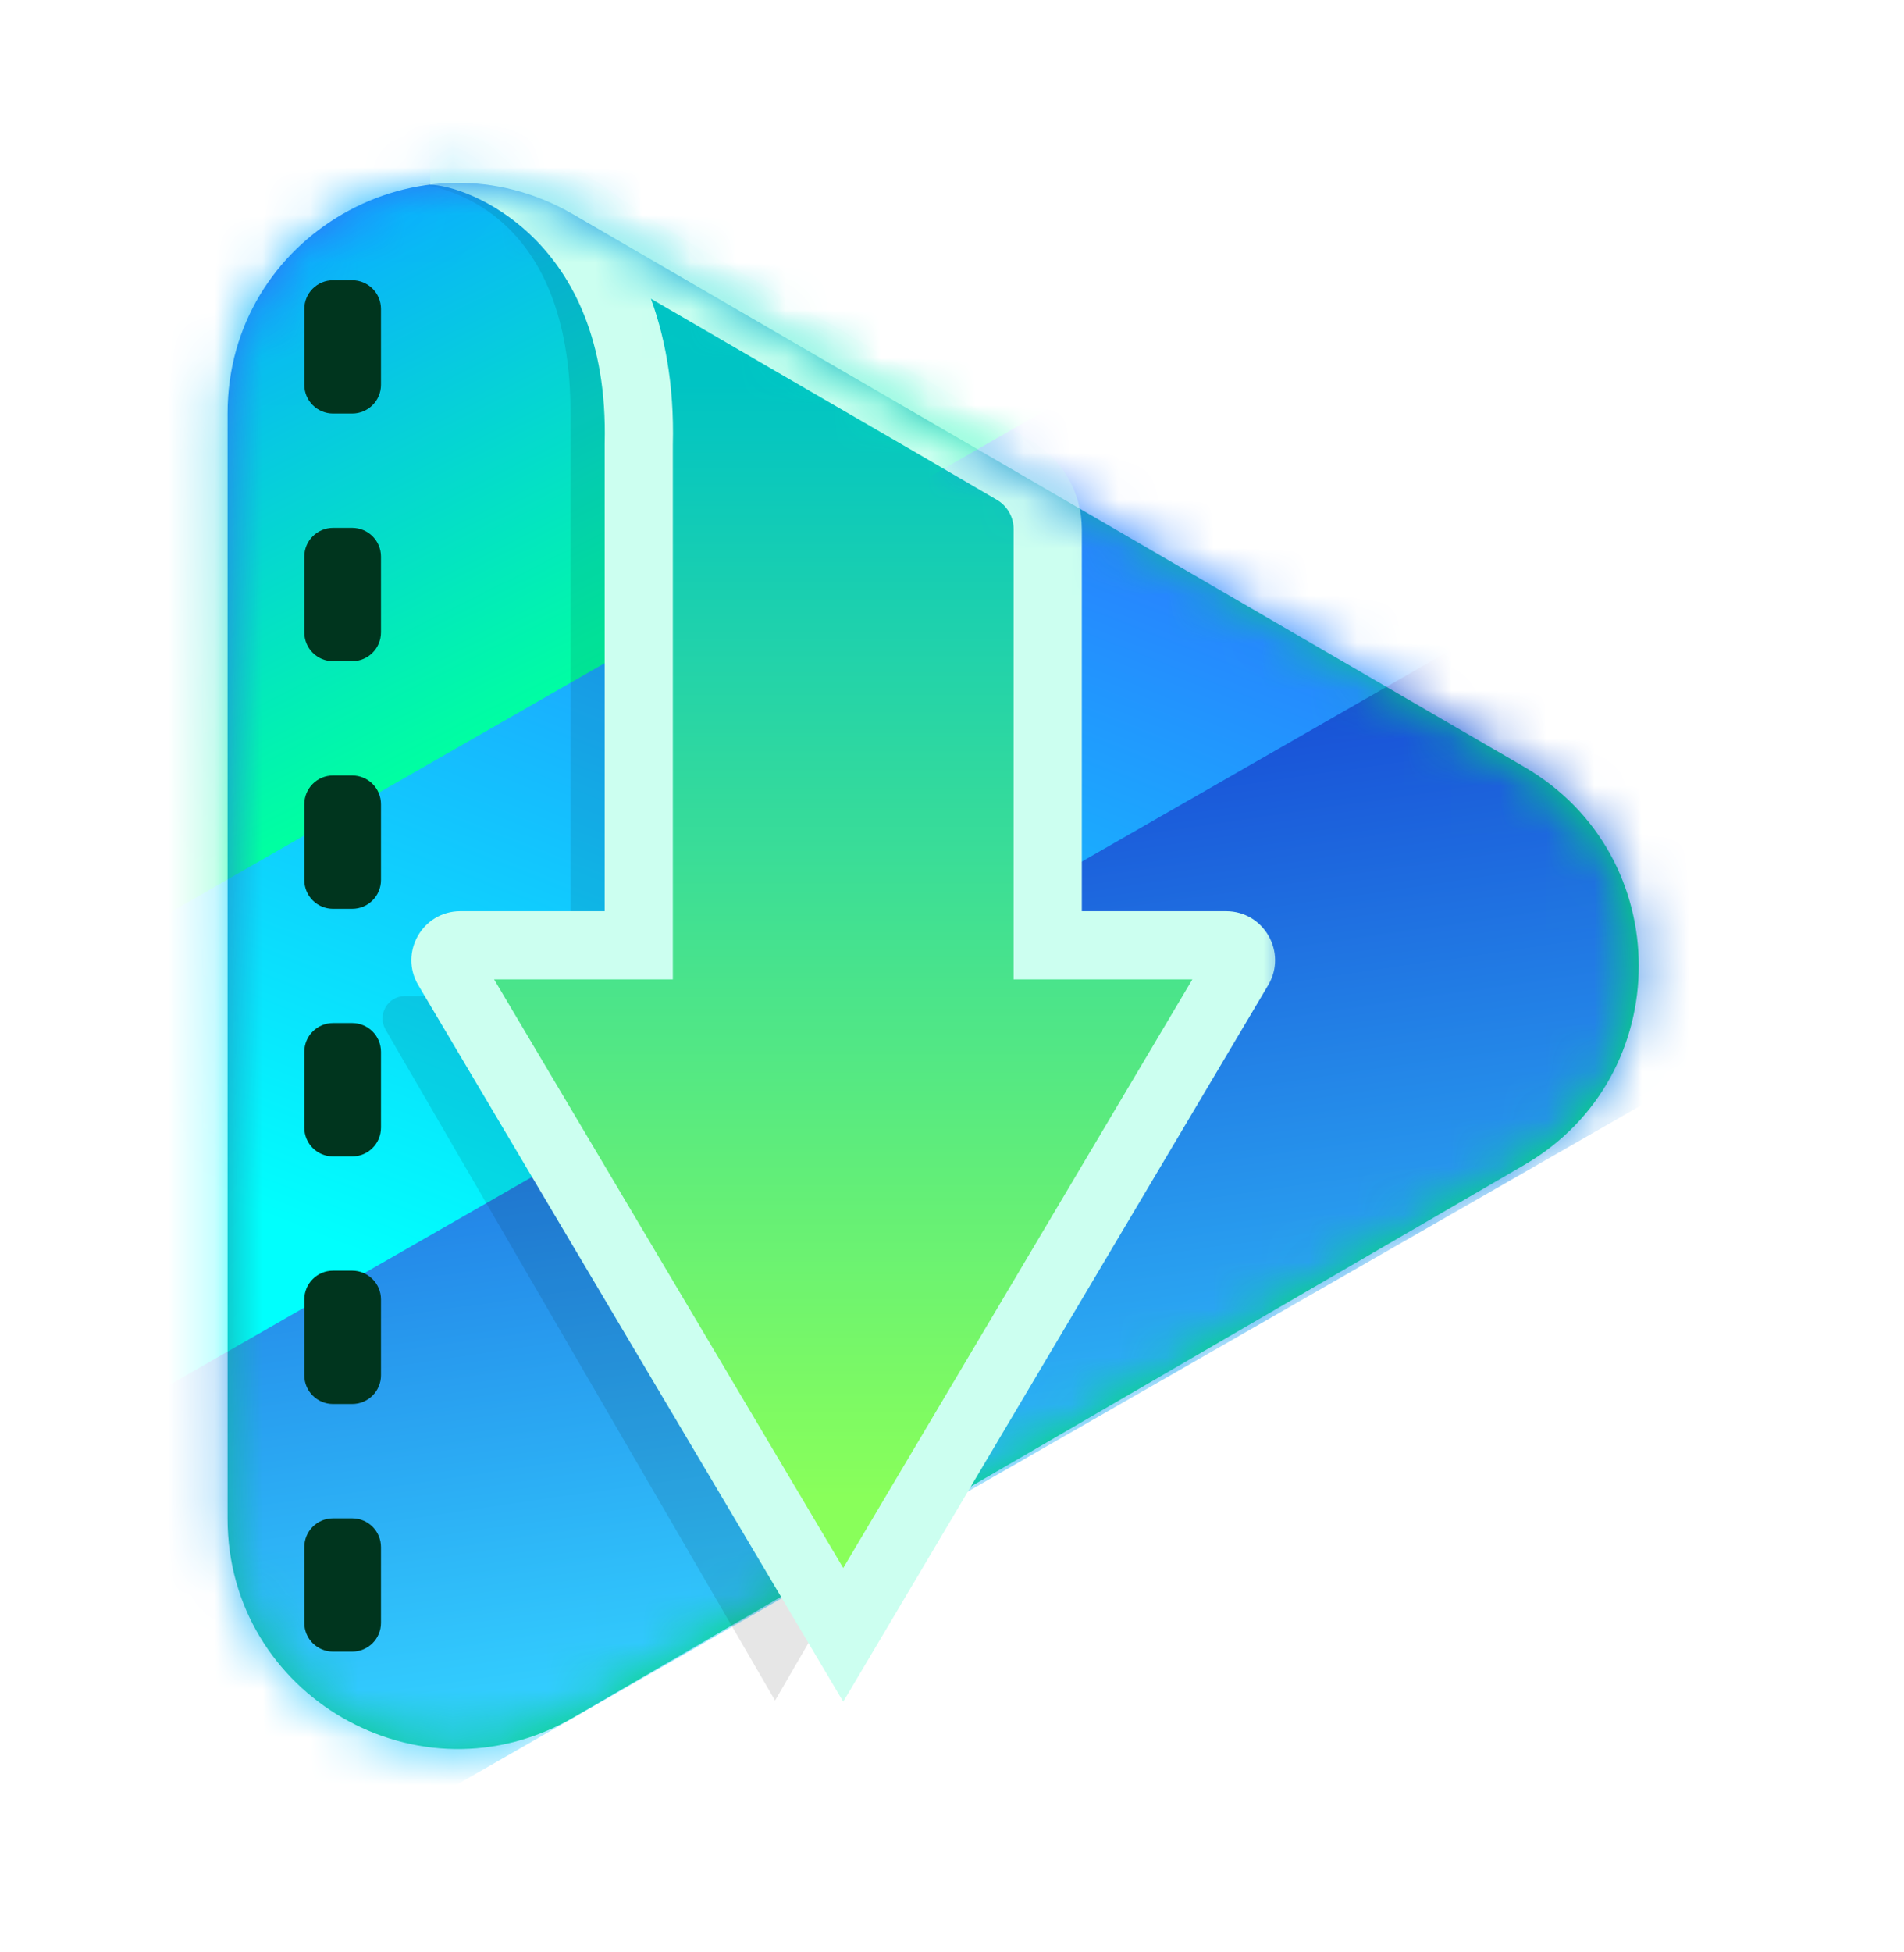
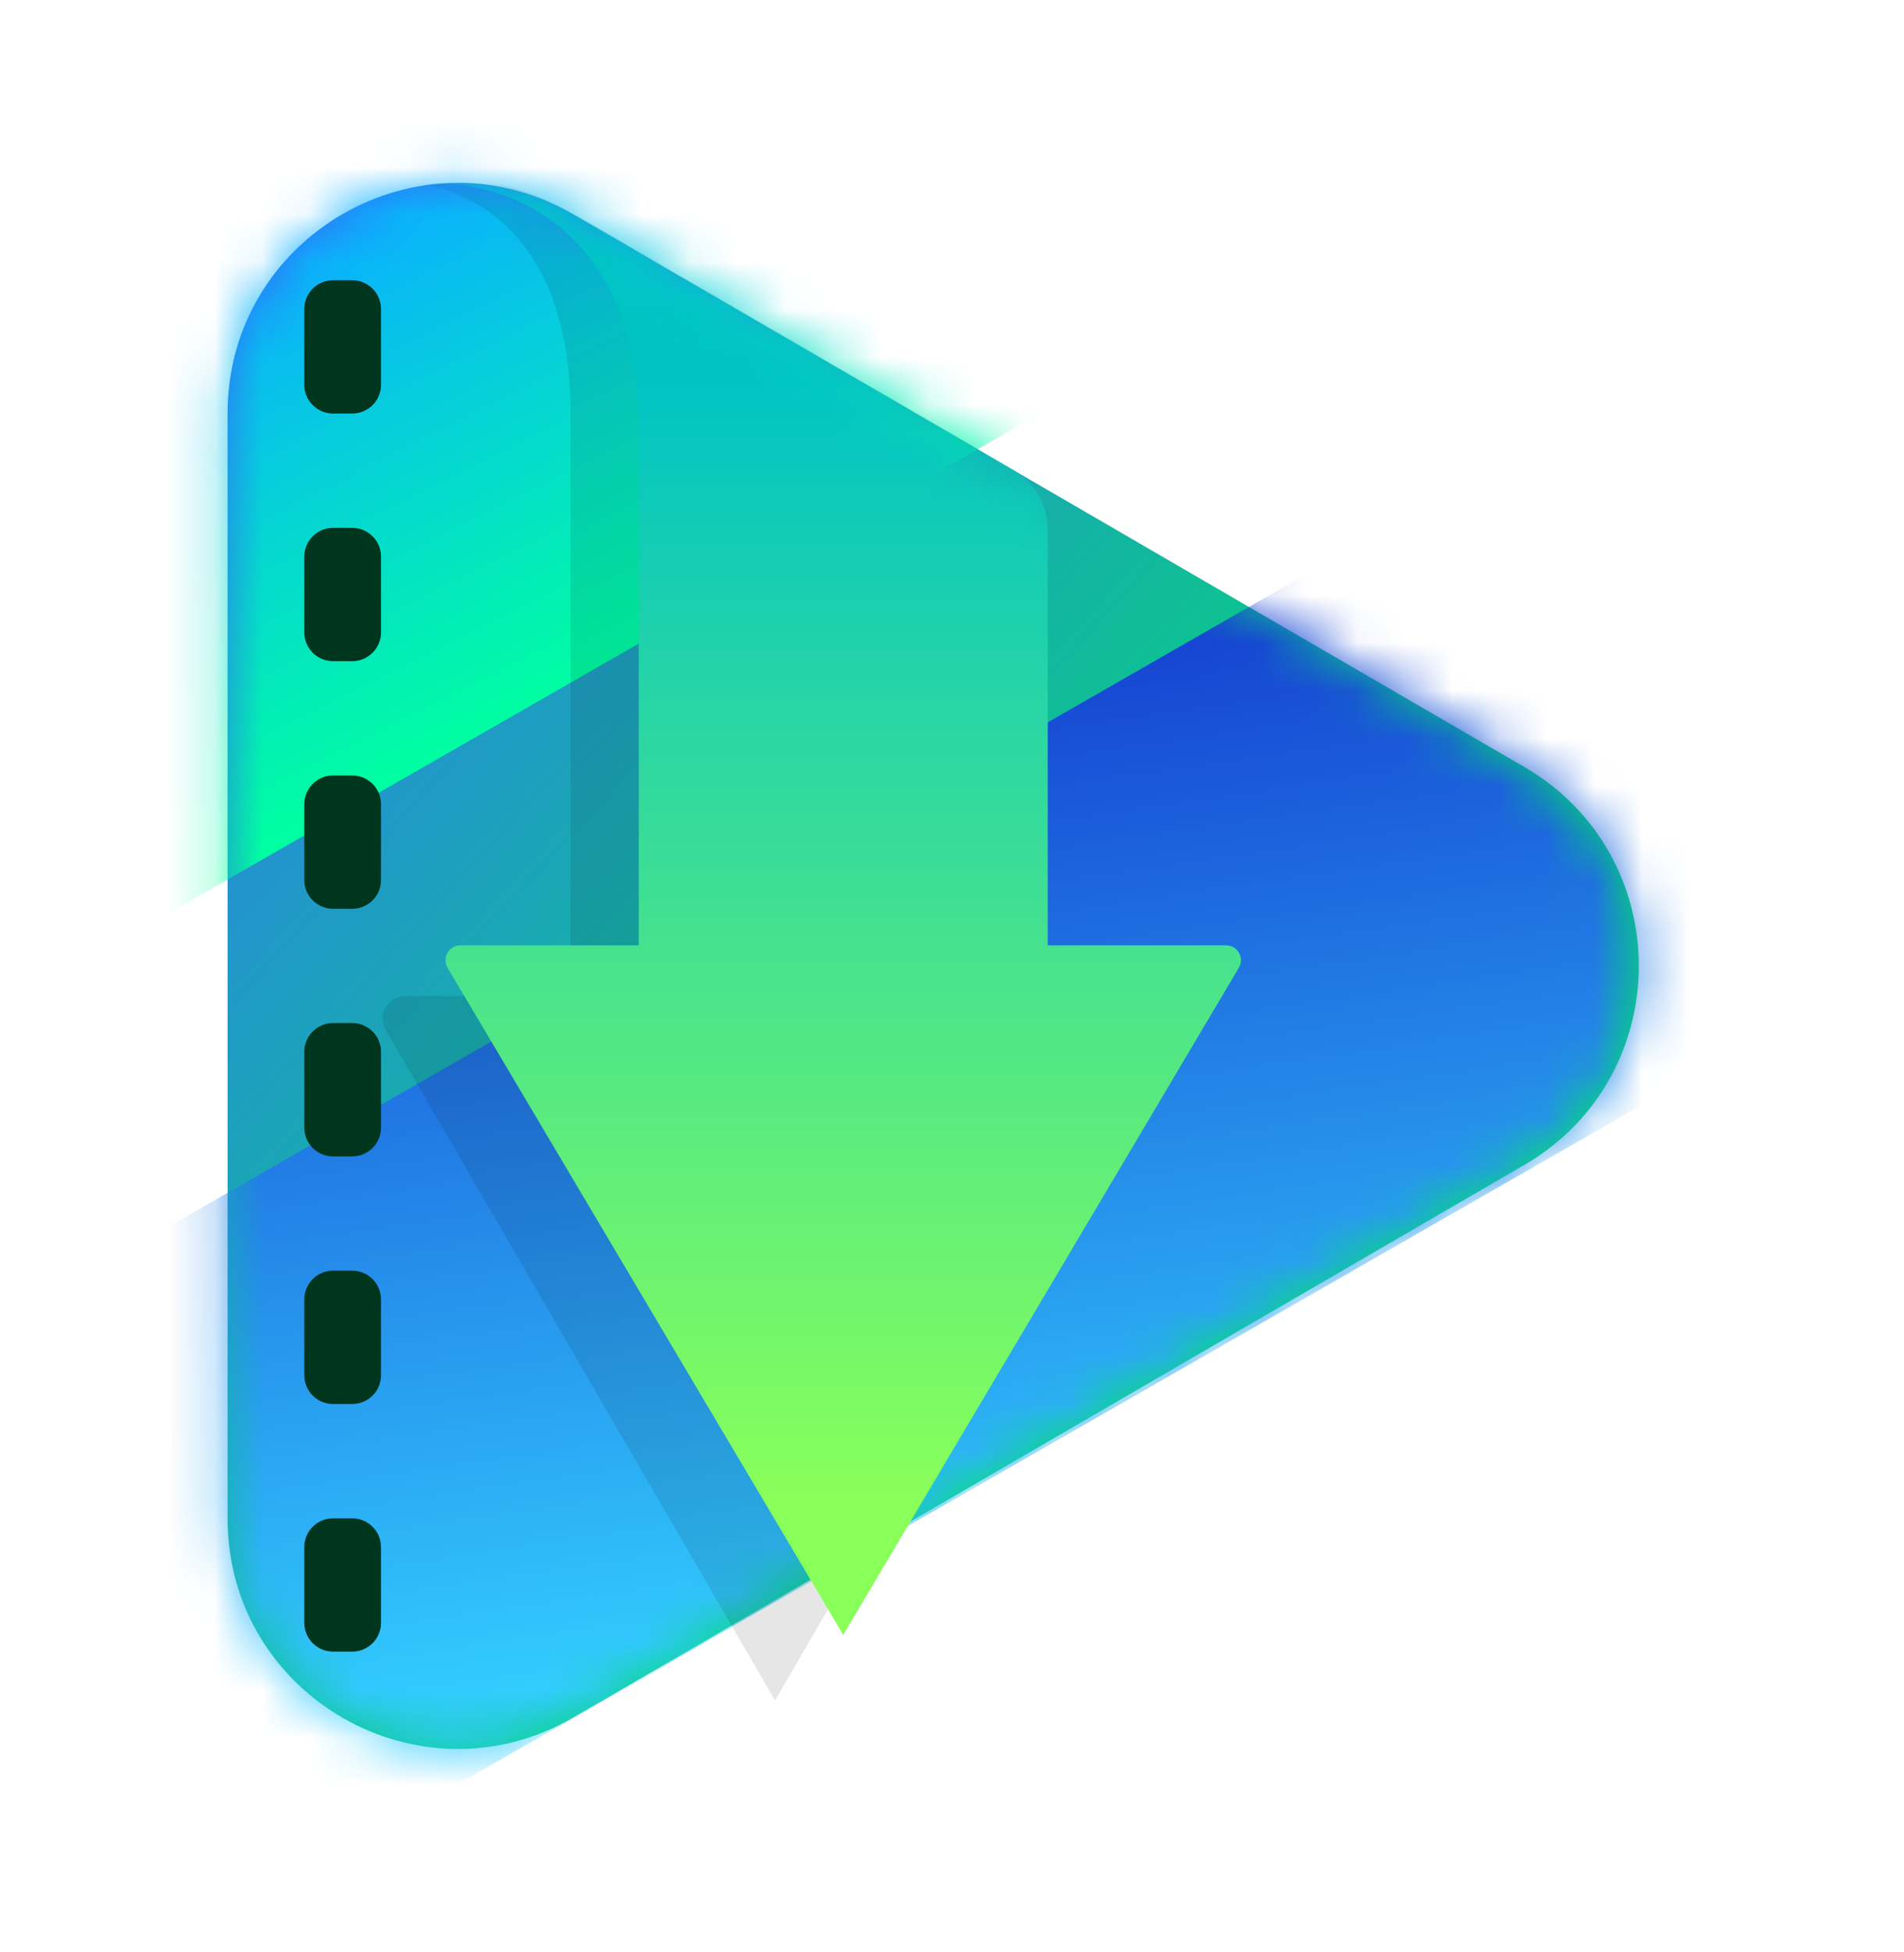
<svg xmlns="http://www.w3.org/2000/svg" width="40" height="41" viewBox="0 0 40 41" fill="none">
  <path fill-rule="evenodd" clip-rule="evenodd" d="M32.022 16.105C35.23 17.968 35.23 22.601 32.022 24.464L12.042 36.068C8.82 37.939 4.781 35.614 4.781 31.888V8.681C4.781 4.955 8.82 2.63 12.042 4.501L32.022 16.105Z" fill="url(#paint0_linear_4253_12513)" />
-   <path d="M32.292 15.64C35.857 17.71 35.857 22.859 32.292 24.929L12.312 36.534C8.731 38.613 4.243 36.029 4.243 31.888V8.681C4.243 4.54 8.731 1.956 12.312 4.036L32.292 15.64Z" fill="url(#paint1_linear_4253_12513)" stroke="white" stroke-width="1.076" />
  <mask id="mask0_4253_12513" style="mask-type:luminance" maskUnits="userSpaceOnUse" x="4" y="3" width="31" height="34">
    <path fill-rule="evenodd" clip-rule="evenodd" d="M32.022 16.105C35.23 17.968 35.23 22.601 32.022 24.464L12.042 36.068C8.82 37.939 4.781 35.614 4.781 31.888V8.681C4.781 4.955 8.82 2.63 12.042 4.501L32.022 16.105Z" fill="white" />
  </mask>
  <g mask="url(#mask0_4253_12513)">
    <path fill-rule="evenodd" clip-rule="evenodd" d="M-2.623 29.294L33.654 8.494L40.277 19.887L4.001 40.687L-2.623 29.294Z" fill="url(#paint2_linear_4253_12513)" />
    <g filter="url(#filter0_d_4253_12513)">
-       <path fill-rule="evenodd" clip-rule="evenodd" d="M-7.492 20.76L28.784 -0.04L35.407 11.353L-0.869 32.153L-7.492 20.76Z" fill="url(#paint3_linear_4253_12513)" />
-     </g>
+       </g>
    <path fill-rule="evenodd" clip-rule="evenodd" d="M-11.703 12.73L24.573 -8.07L31.196 3.323L-5.08 24.123L-11.703 12.73Z" fill="url(#paint4_linear_4253_12513)" />
  </g>
  <path d="M7.399 31.885C7.733 31.885 8.004 32.155 8.004 32.489V34.081C8.004 34.414 7.733 34.684 7.399 34.684H6.997C6.664 34.684 6.393 34.414 6.393 34.081V32.489C6.393 32.155 6.663 31.885 6.997 31.885H7.399ZM7.399 26.684C7.733 26.684 8.004 26.955 8.004 27.289V28.881C8.004 29.214 7.733 29.484 7.399 29.484H6.997C6.663 29.484 6.393 29.214 6.393 28.881V27.289C6.393 26.955 6.663 26.684 6.997 26.684H7.399ZM7.399 21.484C7.733 21.484 8.004 21.755 8.004 22.089V23.68C8.004 24.014 7.733 24.285 7.399 24.285H6.997C6.663 24.285 6.393 24.014 6.393 23.68V22.089C6.393 21.755 6.663 21.484 6.997 21.484H7.399ZM7.399 16.285C7.733 16.285 8.004 16.555 8.004 16.889V18.48C8.004 18.814 7.733 19.085 7.399 19.085H6.997C6.663 19.085 6.393 18.814 6.393 18.48V16.889C6.393 16.555 6.663 16.285 6.997 16.285H7.399ZM7.399 11.085C7.733 11.085 8.004 11.355 8.004 11.688V13.28C8.004 13.614 7.733 13.885 7.399 13.885H6.997C6.663 13.885 6.393 13.614 6.393 13.28V11.688C6.393 11.355 6.664 11.085 6.997 11.085H7.399ZM7.399 5.885C7.733 5.885 8.004 6.155 8.004 6.489V8.081C8.004 8.414 7.733 8.684 7.399 8.684H6.997C6.664 8.684 6.393 8.414 6.393 8.081V6.489C6.393 6.155 6.663 5.885 6.997 5.885H7.399Z" fill="#00351E" />
  <mask id="mask1_4253_12513" style="mask-type:luminance" maskUnits="userSpaceOnUse" x="4" y="3" width="35" height="37">
    <path fill-rule="evenodd" clip-rule="evenodd" d="M35.656 18.215C37.709 19.408 38.59 21.914 37.62 24.081C35.755 28.247 32.566 34.563 29.735 36.207C26.804 37.909 16.381 39.177 9.969 39.818C7.17 40.097 4.781 37.884 4.781 35.07V8.681C4.781 4.955 8.82 2.63 12.042 4.501L35.656 18.215Z" fill="white" />
  </mask>
  <g mask="url(#mask1_4253_12513)">
    <path opacity="0.1" d="M8.506 20.918H11.986C11.986 20.918 11.986 13.076 11.986 8.685C11.986 4.575 9.496 3.917 8.681 3.85C10.378 3.929 10.423 3.541 12.463 4.728C15.771 6.652 19.868 9.018 20.579 9.446V20.918H24.059C24.421 20.918 24.647 21.31 24.466 21.623L16.283 35.711L8.1 21.623C7.919 21.31 8.144 20.918 8.506 20.918Z" fill="black" />
    <g filter="url(#filter1_d_4253_12513)">
      <path d="M9.288 3.858C11.159 3.801 11.799 4.354 13.895 5.573C15.786 6.673 17.936 7.918 19.563 8.862C20.022 9.129 20.758 9.558 21.303 9.877C21.742 10.134 22.011 10.604 22.011 11.112V19.852H25.758C26 19.852 26.15 20.116 26.026 20.324L17.715 34.332L9.403 20.324C9.28 20.116 9.429 19.852 9.672 19.852H13.419V9.328C13.539 4.611 10.434 3.858 9.288 3.858Z" fill="url(#paint5_linear_4253_12513)" />
    </g>
    <mask id="path-11-outside-1_4253_12513" maskUnits="userSpaceOnUse" x="8.042" y="2.163" width="19" height="34" fill="black">
      <rect fill="white" x="8.042" y="2.163" width="19" height="34" />
      <path d="M9.042 3.165C10.913 3.107 11.799 4.354 13.895 5.573C15.786 6.673 17.936 7.918 19.563 8.862C20.022 9.129 20.758 9.558 21.303 9.877C21.742 10.133 22.011 10.604 22.011 11.112V19.851H25.758C26 19.851 26.15 20.115 26.026 20.324L17.715 34.332L9.403 20.324C9.28 20.115 9.43 19.852 9.672 19.851H13.419V9.328C13.539 4.611 10.188 3.165 9.042 3.165Z" />
    </mask>
-     <path d="M9.042 3.165L9.02 2.449L9.042 3.881V3.165ZM13.895 5.573L13.535 6.192L13.535 6.192L13.895 5.573ZM19.563 8.862L19.922 8.243L19.563 8.862ZM21.303 9.877L21.664 9.259V9.259L21.303 9.877ZM22.011 11.112H22.727V11.112L22.011 11.112ZM22.011 19.851H21.295V20.567H22.011V19.851ZM25.758 19.851L25.759 19.135H25.758V19.851ZM26.026 20.324L25.411 19.959L25.411 19.959L26.026 20.324ZM17.715 34.332L17.099 34.697L17.715 35.735L18.331 34.697L17.715 34.332ZM9.403 20.324L10.019 19.959L10.019 19.959L9.403 20.324ZM9.672 19.851V19.135H9.671L9.672 19.851ZM13.419 19.851V20.567H14.135V19.851H13.419ZM13.419 9.328L12.703 9.31L12.703 9.319V9.328H13.419ZM9.042 3.165L9.064 3.88C9.804 3.858 10.351 4.081 10.999 4.494C11.339 4.71 11.68 4.961 12.102 5.259C12.516 5.551 12.984 5.872 13.535 6.192L13.895 5.573L14.255 4.954C13.758 4.665 13.329 4.372 12.928 4.089C12.537 3.813 12.146 3.527 11.769 3.286C10.983 2.786 10.151 2.414 9.02 2.449L9.042 3.165ZM13.895 5.573L13.535 6.192C15.426 7.292 17.577 8.538 19.203 9.481L19.563 8.862L19.922 8.243C18.294 7.298 16.146 6.054 14.255 4.954L13.895 5.573ZM19.563 8.862L19.203 9.481C19.662 9.747 20.397 10.176 20.941 10.495L21.303 9.877L21.664 9.259C21.119 8.94 20.383 8.51 19.922 8.243L19.563 8.862ZM21.303 9.877L20.941 10.495C21.16 10.623 21.295 10.857 21.295 11.112L22.011 11.112L22.727 11.112C22.727 10.35 22.323 9.644 21.664 9.259L21.303 9.877ZM22.011 11.112H21.295V19.851H22.011H22.727V11.112H22.011ZM22.011 19.851V20.567H25.758V19.851V19.135H22.011V19.851ZM25.758 19.851L25.757 20.567C25.444 20.567 25.252 20.226 25.411 19.959L26.026 20.324L26.642 20.689C27.049 20.005 26.557 19.136 25.759 19.135L25.758 19.851ZM26.026 20.324L25.411 19.959L17.099 33.966L17.715 34.332L18.331 34.697L26.642 20.689L26.026 20.324ZM17.715 34.332L18.331 33.966L10.019 19.959L9.403 20.324L8.788 20.689L17.099 34.697L17.715 34.332ZM9.403 20.324L10.019 19.959C10.178 20.226 9.986 20.567 9.673 20.567L9.672 19.851L9.671 19.135C8.873 19.136 8.381 20.005 8.788 20.689L9.403 20.324ZM9.672 19.851V20.567H13.419V19.851V19.135H9.672V19.851ZM13.419 19.851H14.135V9.328H13.419H12.703V19.851H13.419ZM13.419 9.328L14.135 9.346C14.2 6.798 13.321 5.063 12.208 3.967C11.129 2.905 9.83 2.449 9.042 2.449V3.165V3.881C9.4 3.881 10.35 4.148 11.203 4.988C12.022 5.794 12.758 7.141 12.703 9.31L13.419 9.328Z" fill="#CCFFF0" mask="url(#path-11-outside-1_4253_12513)" />
  </g>
  <defs>
    <filter id="filter0_d_4253_12513" x="-10.936" y="-4.014" width="49.787" height="39.081" filterUnits="userSpaceOnUse" color-interpolation-filters="sRGB">
      <feFlood flood-opacity="0" result="BackgroundImageFix" />
      <feColorMatrix in="SourceAlpha" type="matrix" values="0 0 0 0 0 0 0 0 0 0 0 0 0 0 0 0 0 0 127 0" result="hardAlpha" />
      <feOffset dy="-0.53" />
      <feGaussianBlur stdDeviation="1.722" />
      <feColorMatrix type="matrix" values="0 0 0 0 0 0 0 0 0 0.057 0 0 0 0 0.271 0 0 0 0.1 0" />
      <feBlend mode="normal" in2="BackgroundImageFix" result="effect1_dropShadow_4253_12513" />
      <feBlend mode="normal" in="SourceGraphic" in2="effect1_dropShadow_4253_12513" result="shape" />
    </filter>
    <filter id="filter1_d_4253_12513" x="5.315" y="-0.119" width="24.73" height="38.425" filterUnits="userSpaceOnUse" color-interpolation-filters="sRGB">
      <feFlood flood-opacity="0" result="BackgroundImageFix" />
      <feColorMatrix in="SourceAlpha" type="matrix" values="0 0 0 0 0 0 0 0 0 0 0 0 0 0 0 0 0 0 127 0" result="hardAlpha" />
      <feOffset />
      <feGaussianBlur stdDeviation="1.987" />
      <feColorMatrix type="matrix" values="0 0 0 0 0 0 0 0 0 0.117 0 0 0 0 0.067 0 0 0 0.2 0" />
      <feBlend mode="normal" in2="BackgroundImageFix" result="effect1_dropShadow_4253_12513" />
      <feBlend mode="normal" in="SourceGraphic" in2="effect1_dropShadow_4253_12513" result="shape" />
    </filter>
    <linearGradient id="paint0_linear_4253_12513" x1="63.93" y1="26.793" x2="20.388" y2="-12.783" gradientUnits="userSpaceOnUse">
      <stop stop-color="#00E069" />
      <stop offset="0.5" stop-color="#00E069" />
      <stop offset="1" stop-color="#336FFF" />
    </linearGradient>
    <linearGradient id="paint1_linear_4253_12513" x1="63.93" y1="26.793" x2="20.388" y2="-12.783" gradientUnits="userSpaceOnUse">
      <stop stop-color="#00E069" />
      <stop offset="0.5" stop-color="#00E069" />
      <stop offset="1" stop-color="#336FFF" />
    </linearGradient>
    <linearGradient id="paint2_linear_4253_12513" x1="41.803" y1="31.002" x2="38.244" y2="6.5" gradientUnits="userSpaceOnUse">
      <stop stop-color="#32CCFE" />
      <stop offset="1" stop-color="#0F23C8" />
      <stop offset="1" stop-color="#0C359E" />
    </linearGradient>
    <linearGradient id="paint3_linear_4253_12513" x1="23.328" y1="33.051" x2="33.371" y2="7.489" gradientUnits="userSpaceOnUse">
      <stop stop-color="#00FFFD" />
      <stop offset="1" stop-color="#3752FF" />
    </linearGradient>
    <linearGradient id="paint4_linear_4253_12513" x1="24.337" y1="8.422" x2="19.357" y2="-1.494" gradientUnits="userSpaceOnUse">
      <stop stop-color="#00FFA1" />
      <stop offset="1" stop-color="#0AB0FF" />
    </linearGradient>
    <linearGradient id="paint5_linear_4253_12513" x1="12.346" y1="8.044" x2="12.346" y2="31.45" gradientUnits="userSpaceOnUse">
      <stop stop-color="#00C4C4" />
      <stop offset="1" stop-color="#89FF5A" />
    </linearGradient>
  </defs>
</svg>